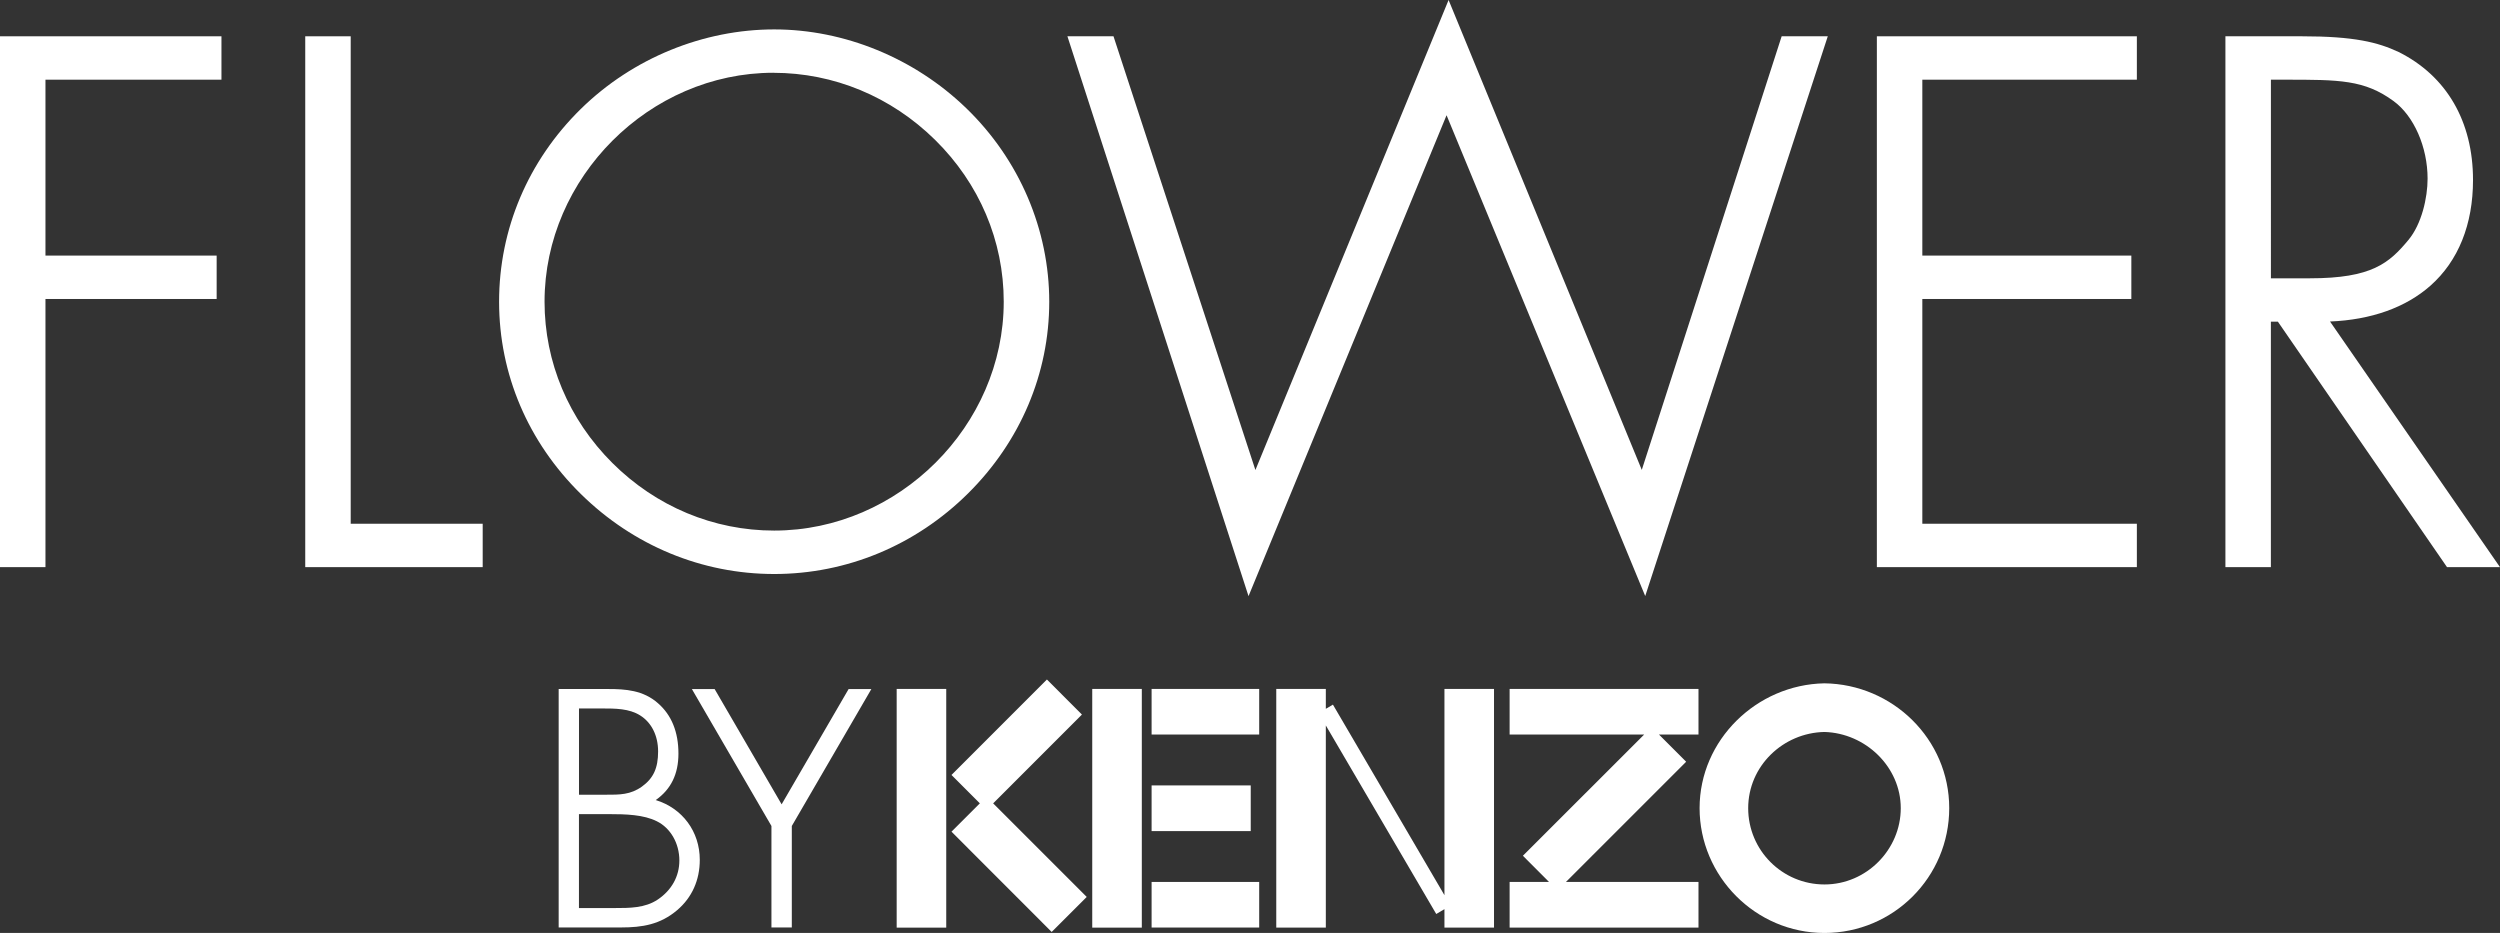
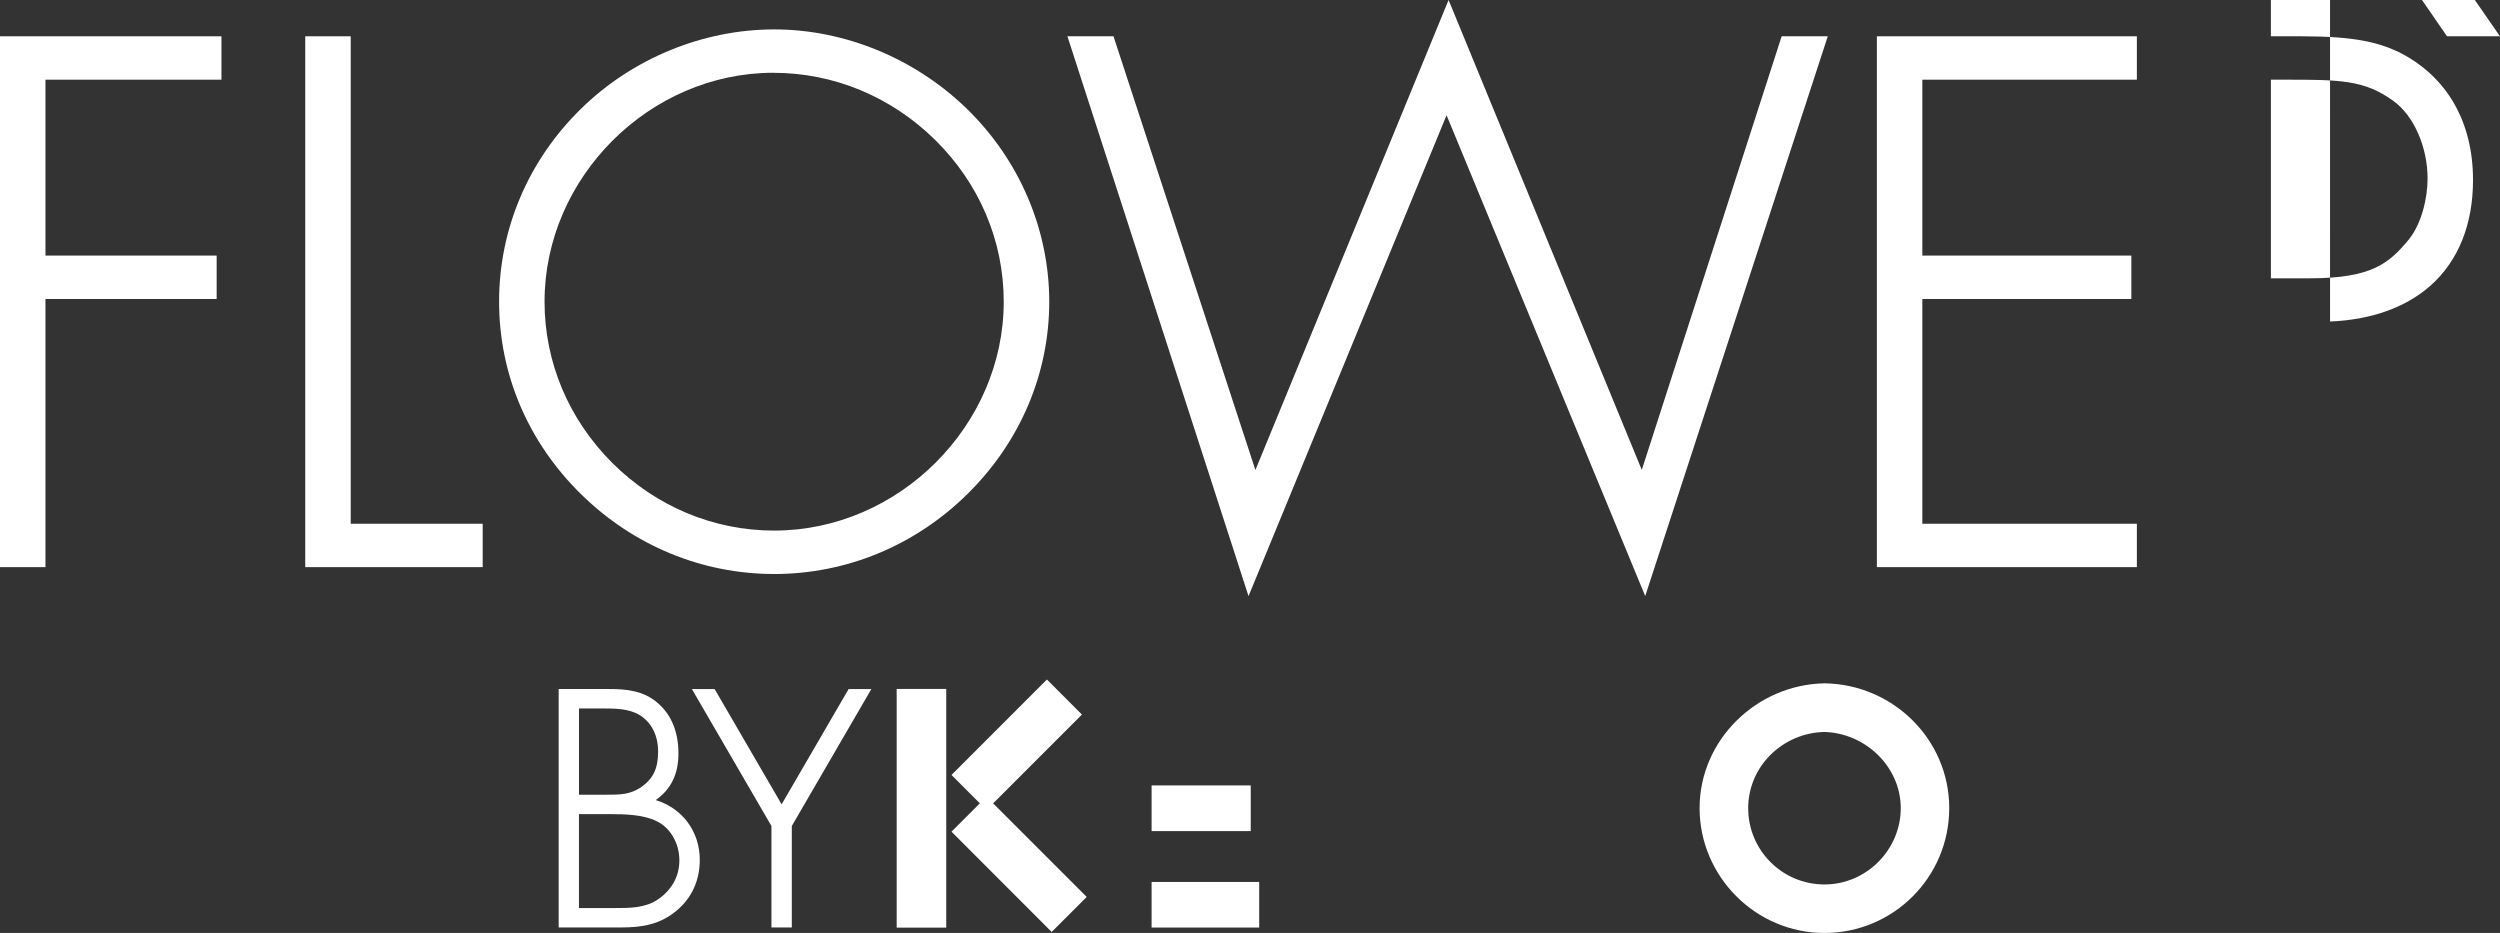
<svg xmlns="http://www.w3.org/2000/svg" id="Calque_2" data-name="Calque 2" viewBox="0 0 566.93 211.57">
  <rect x="0" y="0" width="566.93" height="211.57" fill="#333333" stroke="none" />
  <defs>
    <style>
      .cls-1 {
        fill: #fff;
      }
    </style>
  </defs>
  <g id="Calque_1-2" data-name="Calque 1">
    <g>
      <rect class="cls-1" x="203.34" y="156.23" width="11.24" height="54.13" />
-       <rect class="cls-1" x="247.69" y="156.23" width="11.24" height="54.13" />
-       <polygon class="cls-1" points="327.56 203 302.27 159.79 300.66 160.74 300.66 156.23 289.42 156.23 289.42 210.35 300.66 210.35 300.66 164.51 325.7 207.27 327.56 206.17 327.56 210.35 338.8 210.35 338.8 156.23 327.56 156.23 327.56 203" />
-       <rect class="cls-1" x="261.15" y="156.23" width="24.4" height="10.34" />
      <rect class="cls-1" x="261.15" y="200" width="24.4" height="10.34" />
      <rect class="cls-1" x="261.15" y="178.11" width="22.48" height="10.36" />
-       <polygon class="cls-1" points="342.34 166.57 372.85 166.57 345.35 194.06 351.27 200 342.34 200 342.34 210.35 385.17 210.35 385.17 200 355.11 200 382.37 172.74 376.2 166.57 385.17 166.57 385.17 156.23 342.34 156.23 342.34 166.57" />
      <path class="cls-1" d="m413.72,154.96h0c-15.39.29-28.3,12.86-28.3,28.3s12.67,28.31,28.31,28.31,28.3-12.66,28.3-28.31-12.84-28.12-28.32-28.3Zm.02,45.61c-9.56,0-17.3-7.74-17.3-17.3s7.91-17.09,17.29-17.28c9.32.26,17.31,7.91,17.31,17.28s-7.75,17.3-17.3,17.3Z" />
      <polygon class="cls-1" points="245.35 162.04 237.41 154.09 215.77 175.74 222.2 182.18 215.77 188.6 238.49 211.34 246.44 203.4 225.22 182.18 245.35 162.04" />
      <path class="cls-1" d="m148.7,181.43c3.46-2.43,5.15-5.89,5.15-10.54,0-4.89-1.56-8.73-4.62-11.4-3.36-2.99-7.45-3.24-11.34-3.24h-11.2v54.07h14.15c4.86,0,8.89-.67,12.73-3.93,3.35-2.85,5.12-6.8,5.12-11.4,0-6.43-3.95-11.71-9.99-13.56Zm-17.4-20.77h5.19c3.04,0,6.19,0,8.7,1.59,2.57,1.62,4.05,4.59,4.05,8.15,0,3.78-1.06,6.09-3.66,7.97-2.6,1.87-5.08,1.86-8.22,1.85h-6.06v-19.55Zm17.86,43.33c-2.88,1.94-6.39,1.93-9.8,1.93h-8.07v-21.3h6.8c3.86,0,7.88.12,10.86,1.62,3.11,1.52,5.11,5.01,5.11,8.89,0,3.59-1.74,6.73-4.91,8.87Z" />
      <polygon class="cls-1" points="177.25 182.4 162.06 156.26 156.9 156.26 174.94 187.31 174.94 210.33 179.56 210.33 179.56 187.31 197.6 156.26 192.44 156.26 177.25 182.4" />
      <polygon class="cls-1" points="0 128.61 10.31 128.61 10.31 67.8 49.13 67.8 49.13 57.96 10.31 57.96 10.31 18.07 50.22 18.07 50.22 8.23 0 8.23 0 128.61" />
      <polygon class="cls-1" points="79.53 8.23 69.22 8.23 69.22 128.61 109.46 128.61 109.46 118.77 79.53 118.77 79.53 8.23" />
      <path class="cls-1" d="m175.56,130.17c16.48,0,32.1-6.5,43.99-18.3,11.86-11.77,18.39-27.2,18.39-43.45s-6.7-32.19-18.87-43.93c-11.73-11.32-27.59-17.82-43.51-17.82s-32.01,6.41-43.87,18.06c-11.94,11.73-18.51,27.24-18.51,43.69s6.59,31.87,18.57,43.63c11.89,11.69,27.45,18.12,43.81,18.12Zm-.16-113.66c13.67,0,26.68,5.4,36.64,15.2,10.05,9.89,15.58,22.92,15.58,36.7,0,28.14-23.84,51.91-52.06,51.91-13.73,0-26.76-5.44-36.68-15.32-9.92-9.88-15.39-22.88-15.39-36.59,0-28.14,23.77-51.91,51.91-51.91Z" />
      <polygon class="cls-1" points="328.04 26.13 373.09 135.17 414.49 8.23 404.03 8.23 372.31 106.56 328.5 0 284.69 106.59 252.51 8.23 242.06 8.23 283.13 135.19 328.04 26.13" />
      <polygon class="cls-1" points="425.62 128.61 484.58 128.61 484.58 118.77 435.93 118.77 435.93 67.8 483.33 67.8 483.33 57.96 435.93 57.96 435.93 18.07 484.58 18.07 484.58 8.23 425.62 8.23 425.62 128.61" />
-       <path class="cls-1" d="m528.39,72.91c9.33-.38,17.17-3.17,22.77-8.13,6.32-5.6,9.65-13.88,9.65-23.96,0-13.28-5.98-23.59-16.87-29.03-4.71-2.2-10.03-3.56-21.96-3.56h-17.32v120.38h10.31v-55.66h1.59l38.35,55.66h12.01l-38.54-55.7Zm-13.41-9.8V18.07h3.11c12.42,0,18.09,0,24.73,4.87,4.6,3.37,7.69,10.43,7.69,17.57,0,4.32-1.34,10.3-4.35,13.91-4.37,5.25-8.29,8.69-22.3,8.69h-8.88Z" />
+       <path class="cls-1" d="m528.39,72.91c9.33-.38,17.17-3.17,22.77-8.13,6.32-5.6,9.65-13.88,9.65-23.96,0-13.28-5.98-23.59-16.87-29.03-4.71-2.2-10.03-3.56-21.96-3.56h-17.32h10.31v-55.66h1.59l38.35,55.66h12.01l-38.54-55.7Zm-13.41-9.8V18.07h3.11c12.42,0,18.09,0,24.73,4.87,4.6,3.37,7.69,10.43,7.69,17.57,0,4.32-1.34,10.3-4.35,13.91-4.37,5.25-8.29,8.69-22.3,8.69h-8.88Z" />
    </g>
  </g>
</svg>